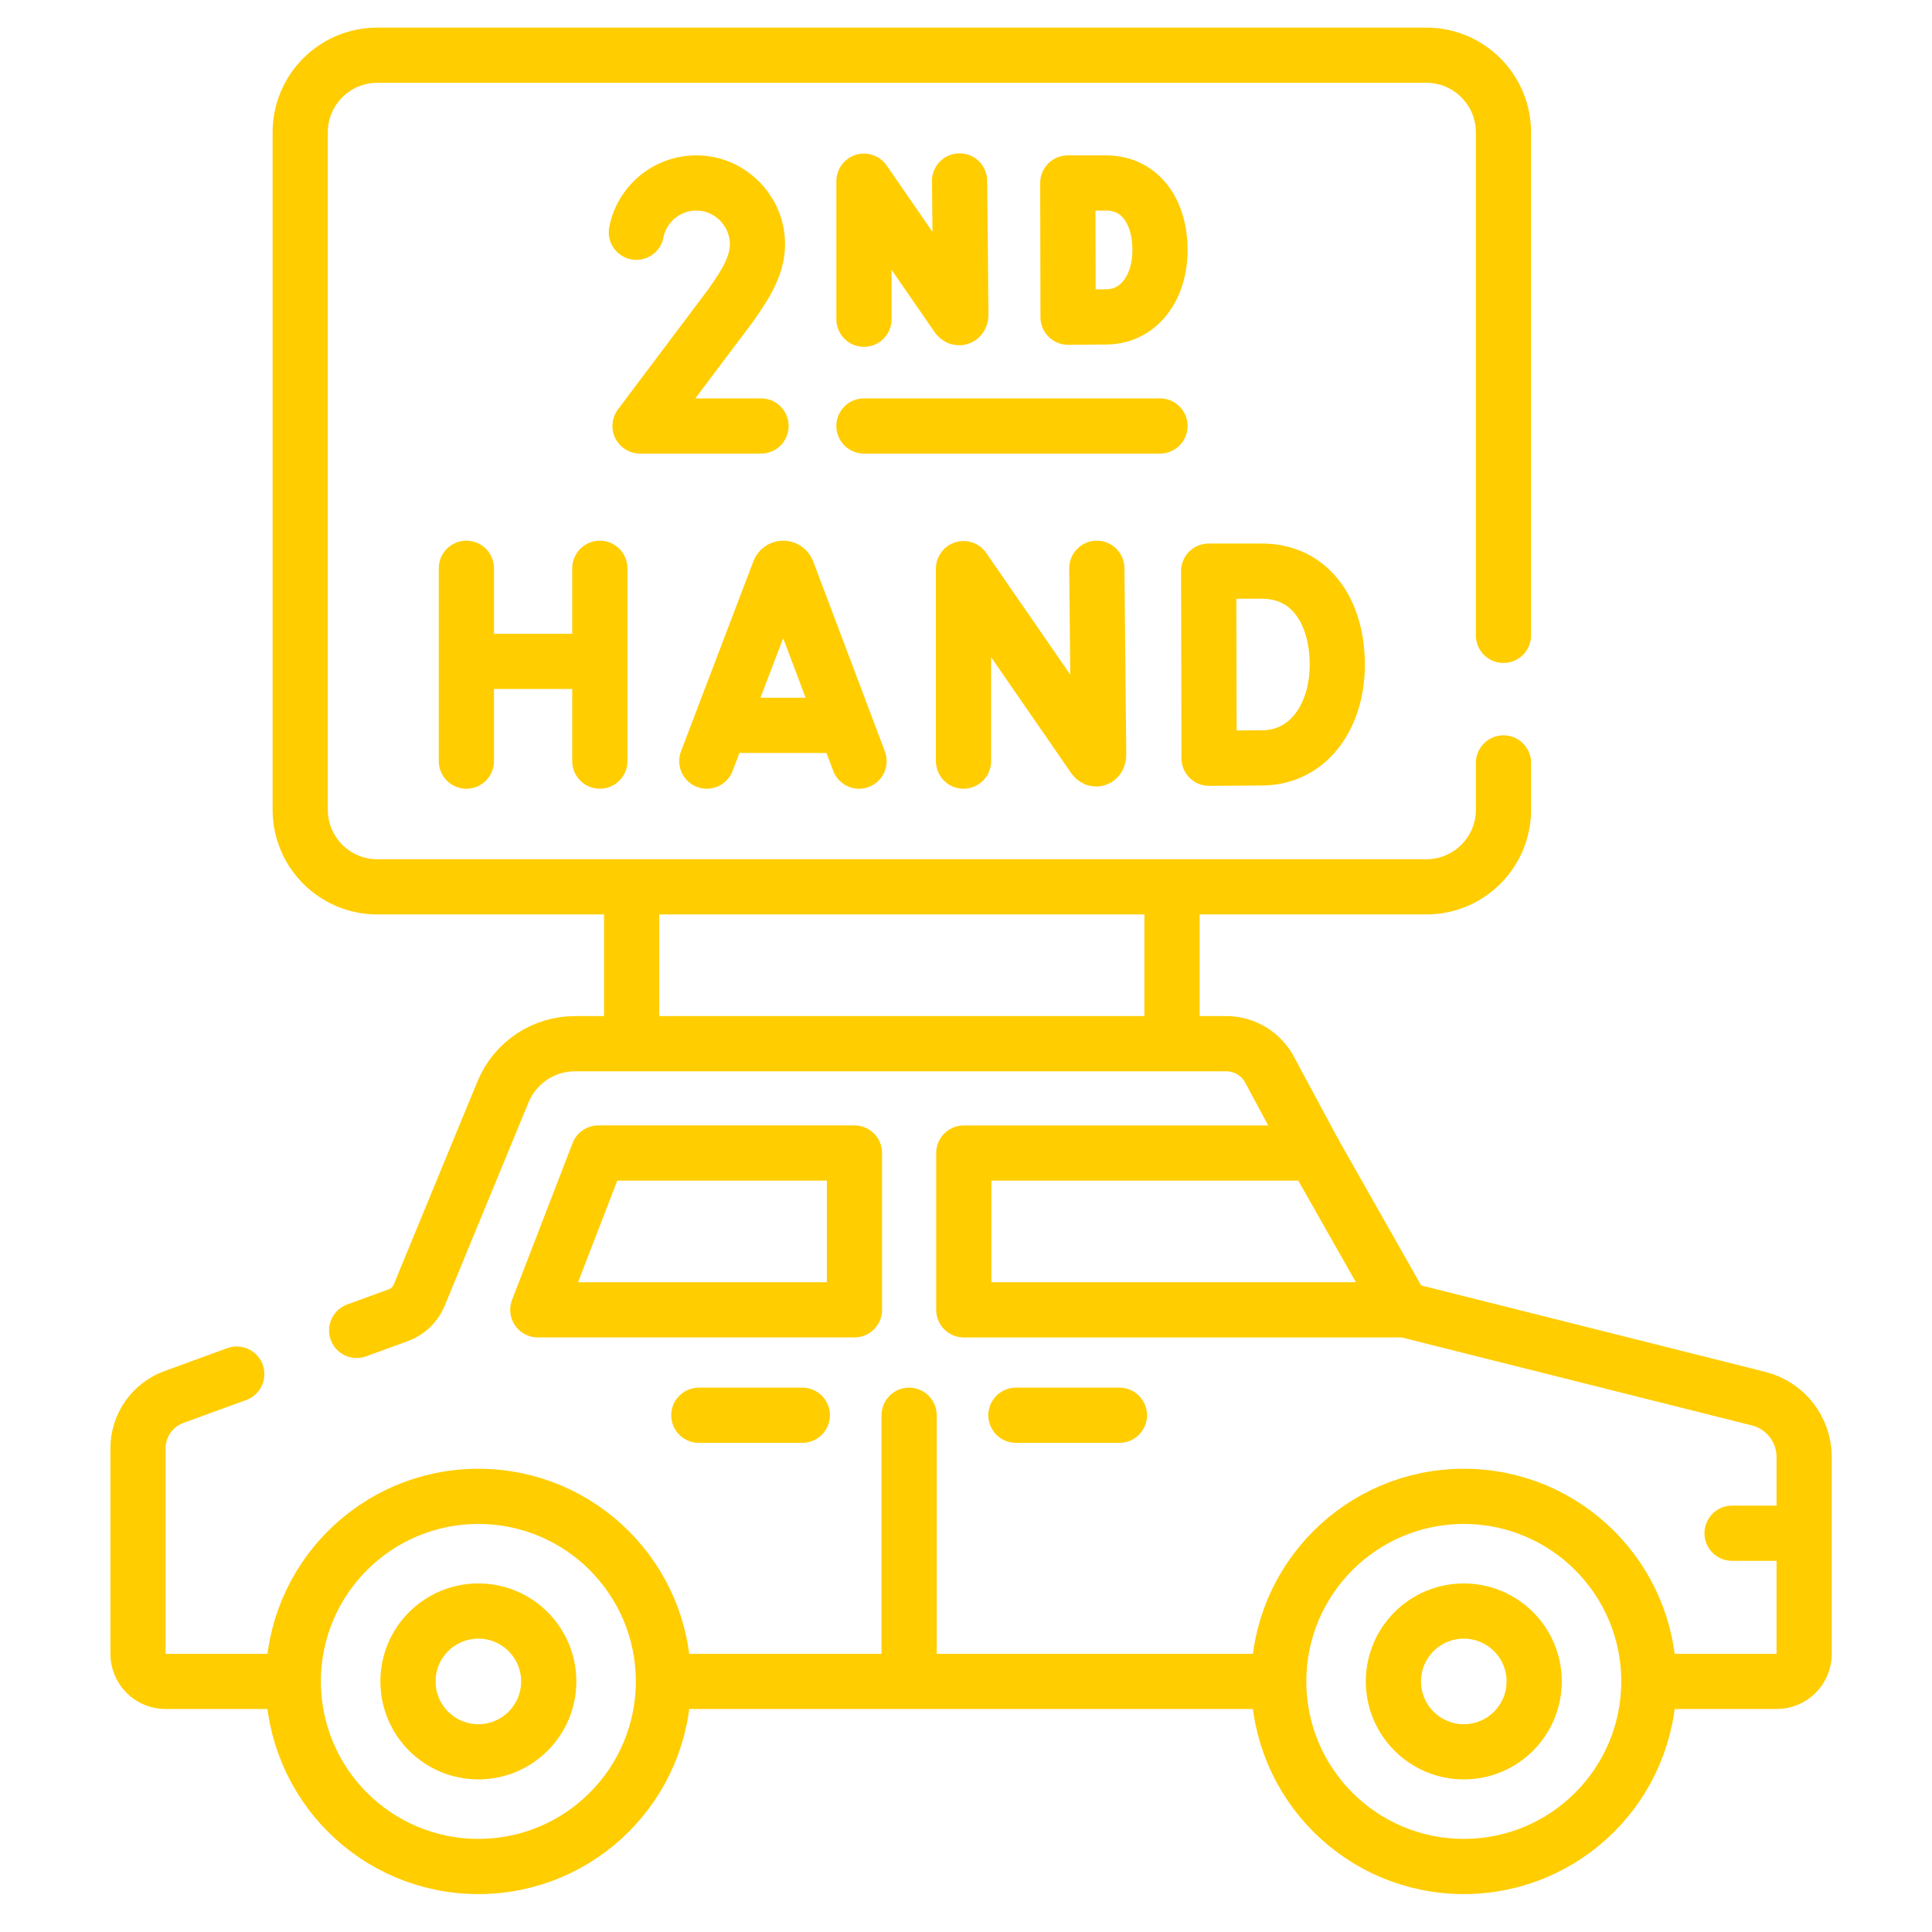
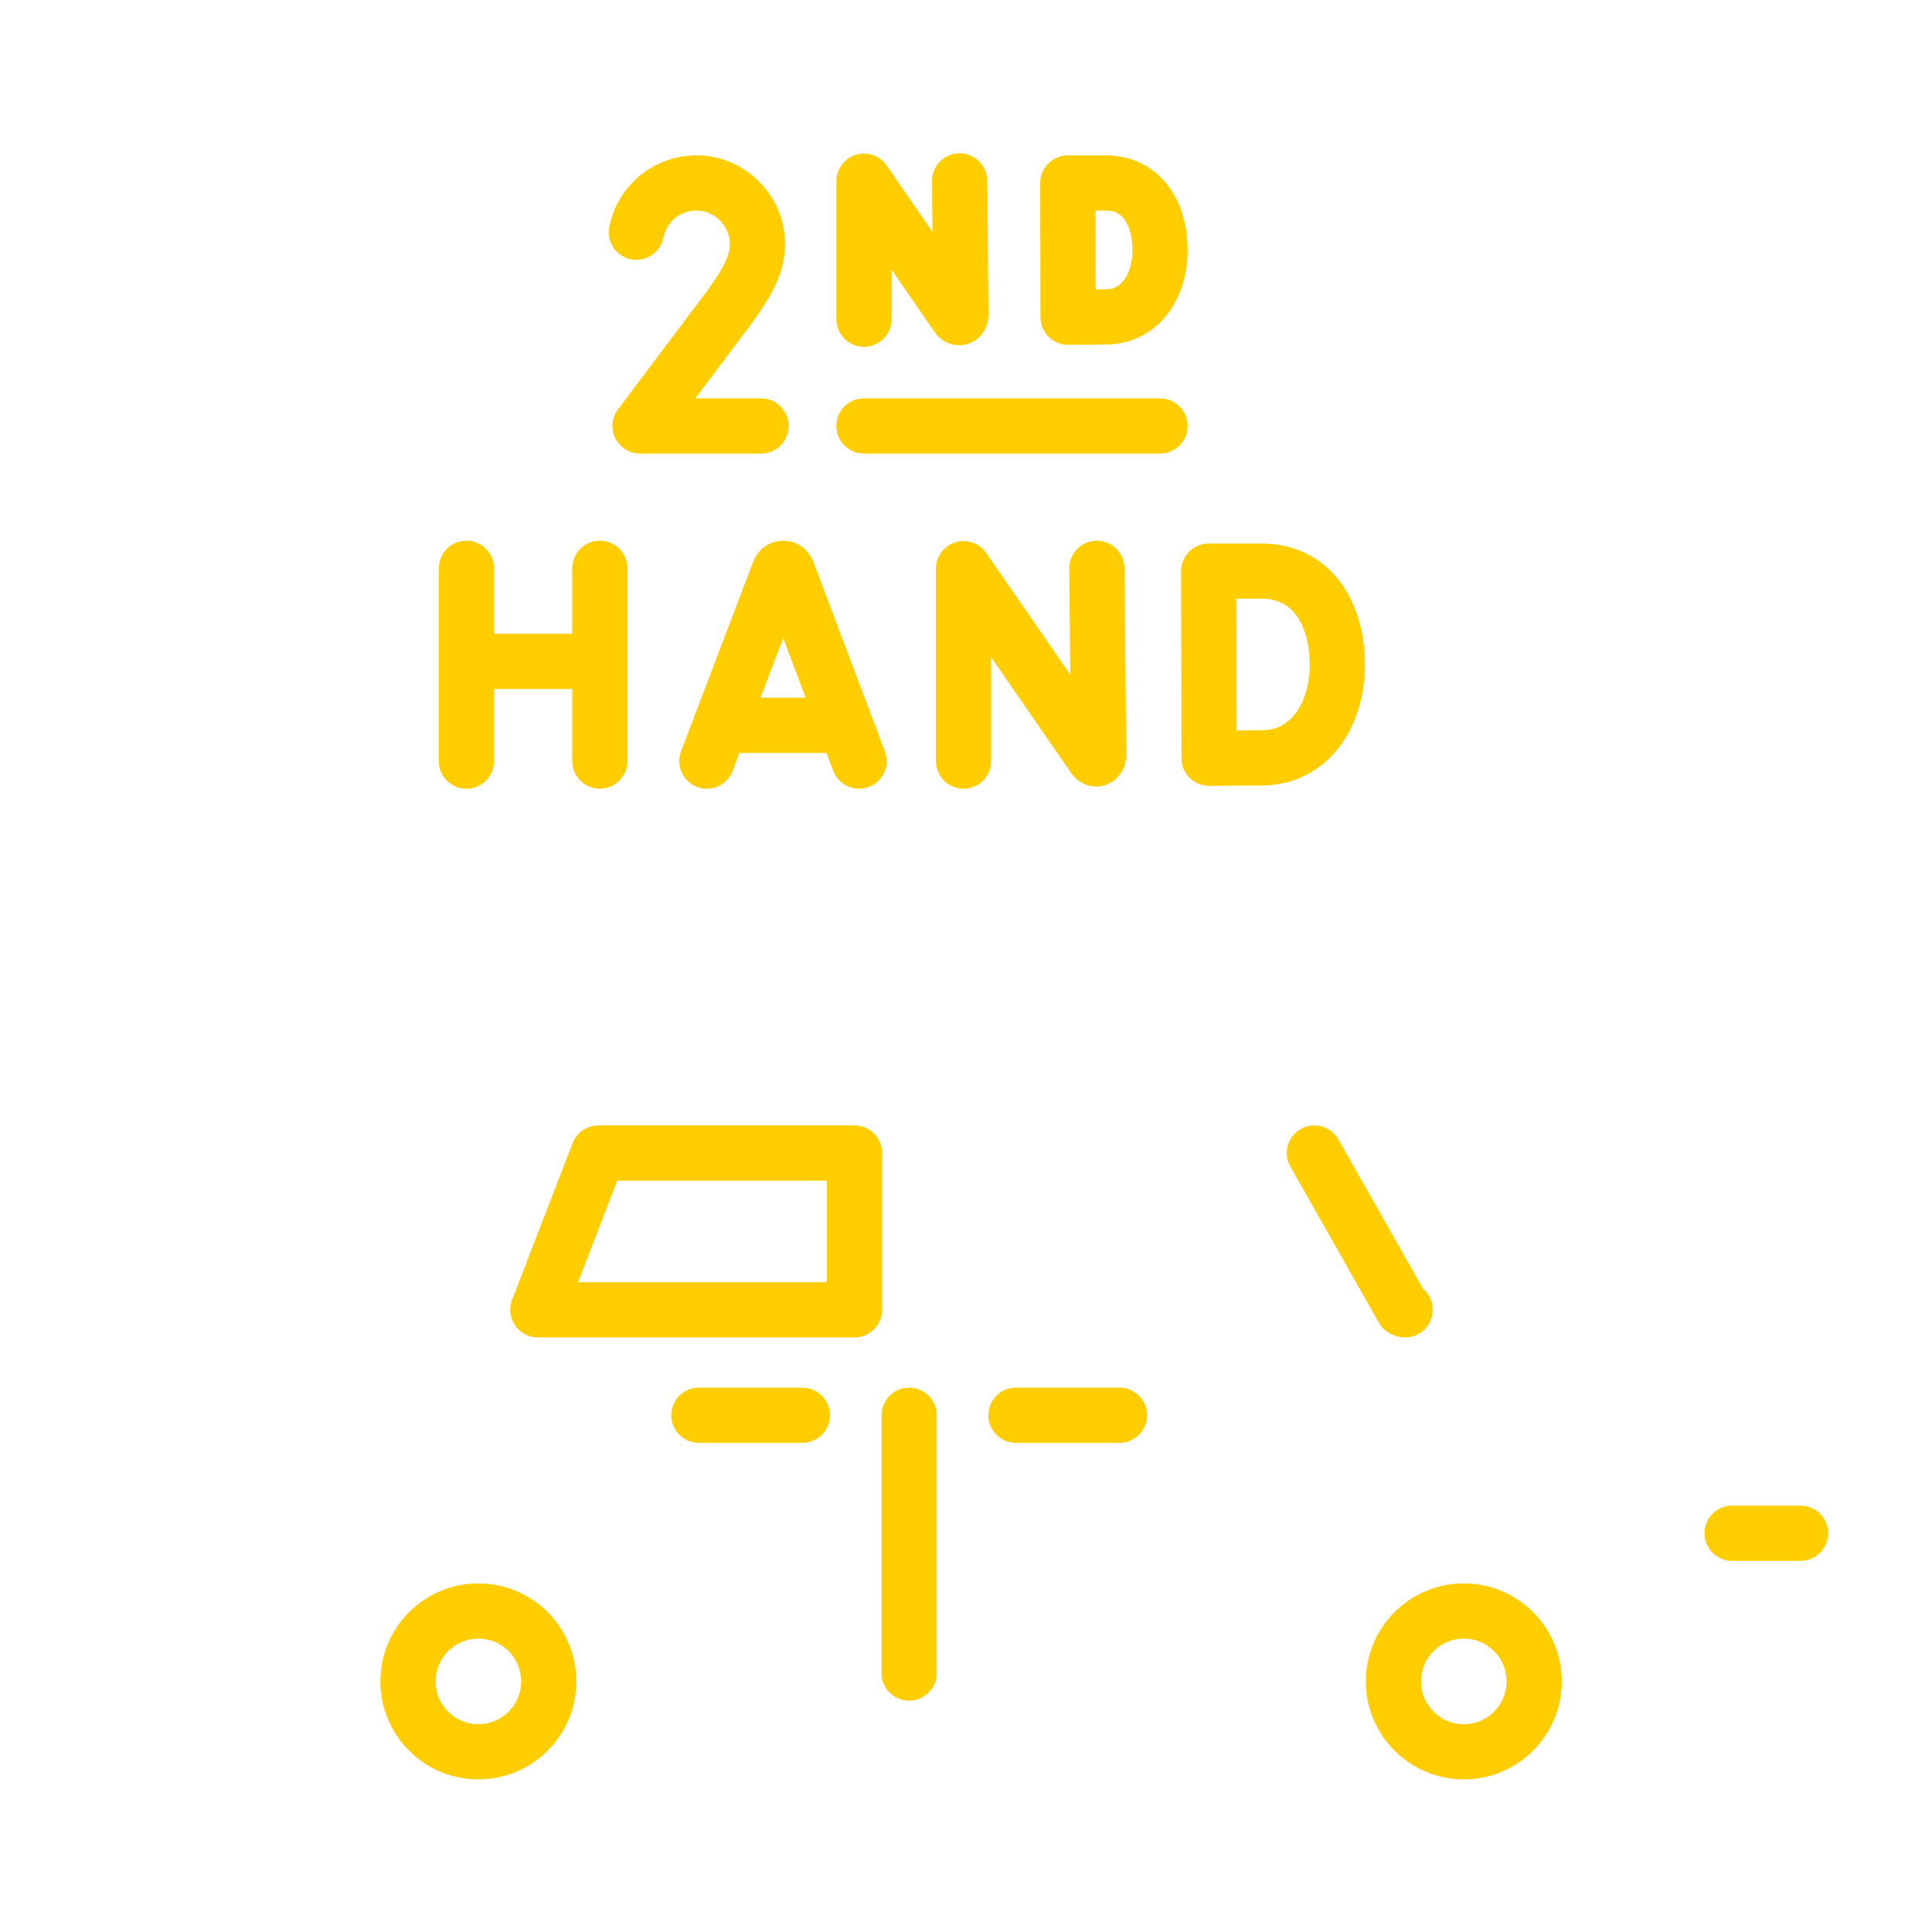
<svg xmlns="http://www.w3.org/2000/svg" width="70" height="70" viewBox="0 0 70 70" fill="none">
  <path d="M25.609 27.577L28.233 20.688C28.286 20.557 28.472 20.557 28.526 20.688L31.125 27.577M26.427 26.281H30.32M34.91 27.577V20.603L39.625 27.43C39.712 27.557 39.806 27.495 39.806 27.341L39.74 20.59M16.898 20.59V27.577M21.733 20.59V27.577M16.898 23.963H21.733M27.574 15.434H23.189L26.481 11.058C27.038 10.262 27.516 9.528 27.436 8.651C27.337 7.575 26.465 6.71 25.387 6.635C24.242 6.556 23.266 7.348 23.056 8.415M31.303 11.567V6.565L34.684 11.462C34.747 11.552 34.814 11.508 34.814 11.398L34.767 6.555M31.303 15.434H42.029M48.452 24.083C48.452 25.951 47.415 27.43 45.77 27.459L43.807 27.473L43.793 20.693H45.714C47.518 20.693 48.452 22.215 48.452 24.083ZM42.029 9.061C42.029 10.401 41.286 11.461 40.106 11.482L38.698 11.493L38.688 6.63H40.065C41.36 6.63 42.029 7.721 42.029 9.061Z" stroke="#FFCD00" stroke-width="2" stroke-miterlimit="10" stroke-linecap="round" stroke-linejoin="round" />
-   <path d="M54.474 27.642V29.338C54.474 30.881 53.222 32.132 51.679 32.132H13.671C12.127 32.132 10.877 30.881 10.877 29.338V4.794C10.877 3.251 12.128 2 13.671 2H51.679C53.222 2 54.473 3.251 54.473 4.794V23.02M22.886 32.132V37.815M42.464 32.132V37.815M60.053 60.921H64.37C64.501 60.921 64.63 60.895 64.752 60.845C64.873 60.795 64.983 60.721 65.076 60.629C65.168 60.536 65.242 60.426 65.292 60.305C65.342 60.184 65.368 60.054 65.368 59.922V52.792C65.368 52.306 65.206 51.834 64.907 51.45C64.608 51.067 64.189 50.794 63.718 50.676L50.909 47.458H34.92V41.777H47.622L45.999 38.756C45.847 38.472 45.62 38.234 45.343 38.069C45.066 37.903 44.749 37.815 44.426 37.815H20.83C20.273 37.815 19.727 37.981 19.264 38.291C18.8 38.602 18.439 39.043 18.226 39.559L15.186 46.932C15.117 47.098 15.015 47.247 14.886 47.371C14.757 47.495 14.603 47.591 14.435 47.652L12.923 48.203M24.218 60.921H46.123M8.579 49.786L6.302 50.616C5.92 50.755 5.591 51.008 5.358 51.341C5.125 51.673 5 52.07 5 52.476V59.922C5 60.187 5.105 60.441 5.292 60.628C5.48 60.816 5.734 60.921 5.999 60.921H10.368" stroke="#FFCD00" stroke-width="2" stroke-miterlimit="10" stroke-linecap="round" stroke-linejoin="round" />
  <path d="M50.91 47.457L50.831 47.436L47.622 41.776M32.939 51.277V60.619M36.809 51.277H40.559M29.07 51.277H25.32M21.679 41.776H30.959V47.457H19.486L21.679 41.776Z" stroke="#FFCD00" stroke-width="2" stroke-miterlimit="10" stroke-linecap="round" stroke-linejoin="round" />
-   <path d="M17.332 67.626C21.035 67.626 24.037 64.624 24.037 60.921C24.037 57.218 21.035 54.216 17.332 54.216C13.629 54.216 10.627 57.218 10.627 60.921C10.627 64.624 13.629 67.626 17.332 67.626Z" stroke="#FFCD00" stroke-width="2" stroke-miterlimit="10" stroke-linecap="round" stroke-linejoin="round" />
  <path d="M17.332 63.471C18.74 63.471 19.882 62.329 19.882 60.921C19.882 59.513 18.74 58.371 17.332 58.371C15.924 58.371 14.782 59.513 14.782 60.921C14.782 62.329 15.924 63.471 17.332 63.471Z" stroke="#FFCD00" stroke-width="2" stroke-miterlimit="10" stroke-linecap="round" stroke-linejoin="round" />
-   <path d="M53.036 67.626C56.739 67.626 59.741 64.624 59.741 60.921C59.741 57.218 56.739 54.216 53.036 54.216C49.333 54.216 46.331 57.218 46.331 60.921C46.331 64.624 49.333 67.626 53.036 67.626Z" stroke="#FFCD00" stroke-width="2" stroke-miterlimit="10" stroke-linecap="round" stroke-linejoin="round" />
  <path d="M53.036 63.471C54.444 63.471 55.586 62.329 55.586 60.921C55.586 59.513 54.444 58.371 53.036 58.371C51.628 58.371 50.486 59.513 50.486 60.921C50.486 62.329 51.628 63.471 53.036 63.471Z" stroke="#FFCD00" stroke-width="2" stroke-miterlimit="10" stroke-linecap="round" stroke-linejoin="round" />
  <path d="M65.236 55.552H62.756" stroke="#FFCD00" stroke-width="2" stroke-miterlimit="10" stroke-linecap="round" stroke-linejoin="round" />
</svg>